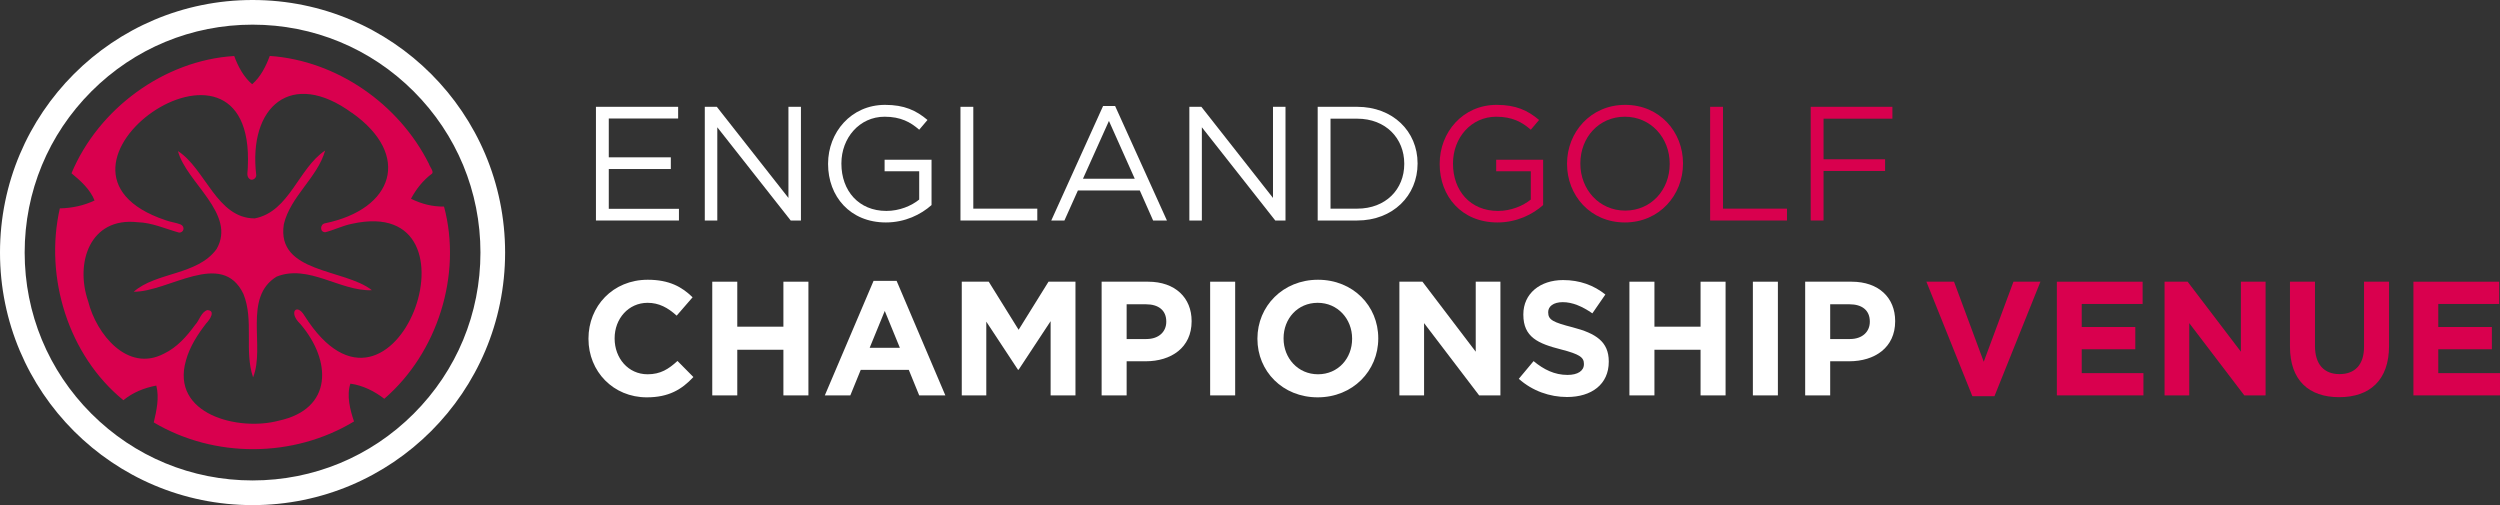
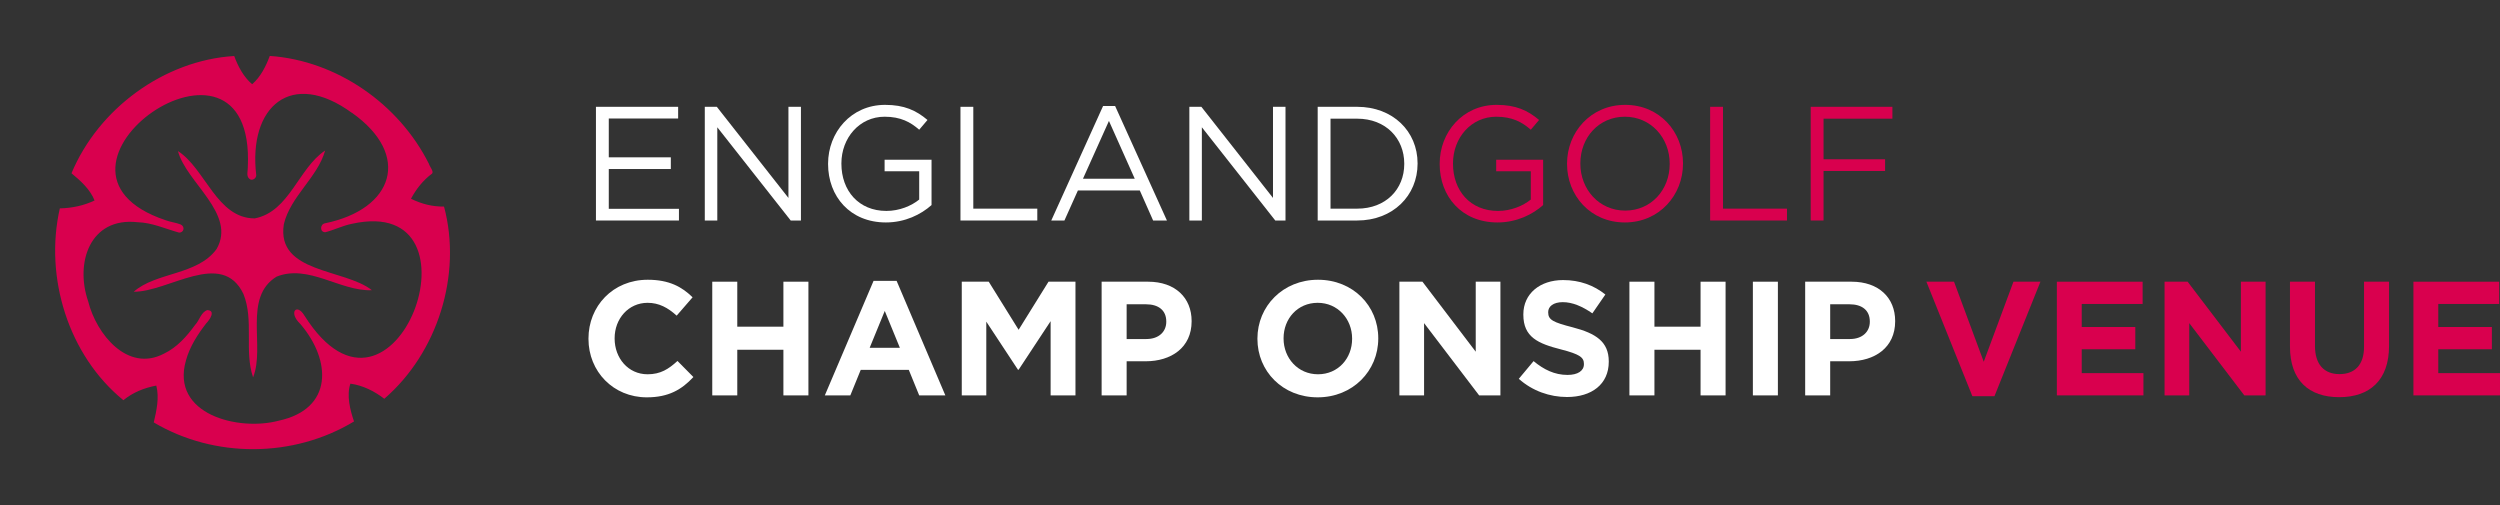
<svg xmlns="http://www.w3.org/2000/svg" id="a" width="300.796" height="60.773" viewBox="0 0 300.796 60.773">
  <rect x="0" y="0" width="300.796" height="60.773" fill="#333333" stroke="none" />
-   <path d="M30.387,2.966c7.324,0,14.21,2.852,19.389,8.031,5.179,5.179,8.031,12.065,8.031,19.389s-2.852,14.21-8.031,19.389c-5.179,5.179-12.065,8.031-19.389,8.031s-14.21-2.852-19.389-8.031c-5.179-5.179-8.031-12.065-8.031-19.389s2.852-14.21,8.031-19.389C16.176,5.818,23.062,2.966,30.387,2.966M30.387,0C13.605,0,0,13.605,0,30.387s13.605,30.387,30.387,30.387,30.387-13.605,30.387-30.387S47.169,0,30.387,0h0Z" fill="#fff" stroke-width="0" />
  <g id="b">
    <path d="M28.18,6.737c.45,1.237,1.138,2.542,2.159,3.395,1.004-.857,1.664-2.166,2.12-3.403,8.064.563,15.538,5.774,19.148,12.983.079.327.65.951.354,1.194-1.069.79-1.883,1.842-2.513,3.006,1.266.629,2.582.963,3.976.943,2.199,8.192-.781,17.608-7.187,23.125-1.178-.909-2.586-1.619-4.078-1.819-.479,1.42-.04,3.142.435,4.547-7.284,4.401-16.775,4.453-24.094.118.333-1.429.684-2.961.305-4.434-1.466.28-2.811.817-3.958,1.76-6.621-5.392-9.533-14.799-7.648-23.081,1.436-.028,2.881-.328,4.18-.95-.52-1.319-1.683-2.381-2.777-3.274,3.236-7.771,11.157-13.595,19.58-14.109ZM42.353,13.572s-.005.007-.008.011c-7.257-5.3-12.502-.813-11.514,7.499.009.379-.483.701-.789.464-.464-.337-.205-.982-.224-1.46C30.761.012,1.612,20.375,19.94,26.502c.589.218,1.236.28,1.814.513.548.269.358.983-.201.972-1.652-.454-3.266-1.209-5.023-1.252-5.721-.629-7.526,4.894-5.917,9.535.977,3.908,4.719,8.587,9.119,6.279,1.565-.751,2.738-2.075,3.741-3.456.522-.539.721-1.544,1.47-1.783,1.055.045.284,1.183-.12,1.58-1.046,1.352-1.998,2.821-2.452,4.487-1.855,6.477,6.304,8.537,11.157,7.241,6.561-1.406,6.373-7.225,2.62-11.625-1.497-1.408-.443-2.573.478-1.025,10.802,17.109,22.409-14.762,5.709-11.04-1.101.216-2.114.74-3.187,1.011-.693.019-.663-.978-.032-1.076,8.227-1.693,10.449-8.186,3.235-13.29Z" fill="#d9004e" stroke-width="0" />
    <path d="M30.451,45.401c-1.088-3.16.127-6.878-1.167-10.044-2.592-5.396-9.008-.218-13.192-.255,2.682-2.38,7.667-1.964,9.968-5.141,2.434-4.226-3.675-8.019-4.647-11.783,3.304,2.124,4.67,8.099,9.233,8.1,4.19-.809,5.251-6.038,8.472-8.166-.889,3.217-4.183,5.523-4.968,8.868-.924,5.908,7.31,5.333,10.599,7.938-3.803.157-7.621-3.17-11.466-1.636-4.075,2.492-1.348,8.421-2.833,12.119Z" fill="#d9004e" stroke-width="0" />
  </g>
  <path d="M71.703,12.851h9.889v1.407h-8.345v4.671h7.465v1.407h-7.465v4.788h8.442v1.407h-9.986v-13.68Z" fill="#fff" stroke-width="0" />
  <path d="M84.799,12.851h1.446l8.618,10.963v-10.963h1.505v13.68h-1.231l-8.833-11.218v11.218h-1.505v-13.68Z" fill="#fff" stroke-width="0" />
  <path d="M99.633,19.73v-.039c0-3.752,2.756-7.074,6.86-7.074,2.306,0,3.733.664,5.101,1.817l-.997,1.173c-1.055-.918-2.228-1.563-4.163-1.563-3.029,0-5.198,2.56-5.198,5.609v.039c0,3.264,2.091,5.687,5.413,5.687,1.563,0,3.01-.606,3.948-1.368v-3.401h-4.163v-1.388h5.648v5.452c-1.27,1.134-3.185,2.091-5.492,2.091-4.299,0-6.957-3.127-6.957-7.035Z" fill="#fff" stroke-width="0" />
  <path d="M115.562,12.851h1.544v12.253h7.7v1.427h-9.244v-13.68Z" fill="#fff" stroke-width="0" />
  <path d="M132.722,12.753h1.446l6.234,13.778h-1.661l-1.603-3.615h-7.446l-1.622,3.615h-1.583l6.234-13.778ZM136.533,21.508l-3.107-6.957-3.127,6.957h6.234Z" fill="#fff" stroke-width="0" />
  <path d="M143.101,12.851h1.446l8.618,10.963v-10.963h1.505v13.68h-1.231l-8.833-11.218v11.218h-1.505v-13.68Z" fill="#fff" stroke-width="0" />
  <path d="M158.542,12.851h4.749c4.299,0,7.27,2.951,7.27,6.801v.039c0,3.85-2.97,6.84-7.27,6.84h-4.749v-13.68ZM160.086,14.278v10.827h3.205c3.459,0,5.667-2.345,5.667-5.374v-.039c0-3.029-2.208-5.413-5.667-5.413h-3.205Z" fill="#fff" stroke-width="0" />
  <path d="M173.22,19.73v-.039c0-3.752,2.755-7.074,6.859-7.074,2.306,0,3.733.664,5.101,1.817l-.997,1.173c-1.055-.918-2.228-1.563-4.163-1.563-3.029,0-5.198,2.56-5.198,5.609v.039c0,3.264,2.091,5.687,5.413,5.687,1.563,0,3.01-.606,3.948-1.368v-3.401h-4.163v-1.388h5.648v5.452c-1.27,1.134-3.185,2.091-5.492,2.091-4.299,0-6.957-3.127-6.957-7.035Z" fill="#d9004e" stroke-width="0" />
  <path d="M188.544,19.73v-.039c0-3.772,2.834-7.074,6.996-7.074s6.957,3.264,6.957,7.035v.039c0,3.772-2.834,7.074-6.996,7.074s-6.957-3.264-6.957-7.035ZM200.895,19.73v-.039c0-3.107-2.267-5.648-5.394-5.648s-5.355,2.501-5.355,5.609v.039c0,3.107,2.267,5.648,5.394,5.648s5.355-2.501,5.355-5.609Z" fill="#d9004e" stroke-width="0" />
  <path d="M205.763,12.851h1.544v12.253h7.7v1.427h-9.244v-13.68Z" fill="#d9004e" stroke-width="0" />
  <path d="M217.861,12.851h9.83v1.427h-8.286v4.886h7.407v1.407h-7.407v5.96h-1.544v-13.68Z" fill="#d9004e" stroke-width="0" />
  <path d="M70.804,40.772v-.039c0-3.889,2.931-7.074,7.133-7.074,2.58,0,4.123.86,5.394,2.111l-1.915,2.208c-1.055-.958-2.13-1.544-3.498-1.544-2.306,0-3.967,1.915-3.967,4.26v.039c0,2.345,1.622,4.299,3.967,4.299,1.563,0,2.521-.625,3.596-1.603l1.915,1.935c-1.407,1.505-2.97,2.443-5.609,2.443-4.026,0-7.016-3.107-7.016-7.035Z" fill="#fff" stroke-width="0" />
  <path d="M85.698,33.893h3.01v5.413h5.55v-5.413h3.01v13.68h-3.01v-5.492h-5.55v5.492h-3.01v-13.68Z" fill="#fff" stroke-width="0" />
  <path d="M105.105,33.795h2.775l5.863,13.778h-3.146l-1.251-3.068h-5.785l-1.251,3.068h-3.068l5.863-13.778ZM108.271,41.847l-1.817-4.436-1.817,4.436h3.635Z" fill="#fff" stroke-width="0" />
  <path d="M115.719,33.893h3.244l3.596,5.785,3.596-5.785h3.244v13.68h-2.99v-8.931l-3.85,5.843h-.078l-3.811-5.785v8.872h-2.951v-13.68Z" fill="#fff" stroke-width="0" />
  <path d="M132.547,33.893h5.589c3.264,0,5.237,1.935,5.237,4.729v.039c0,3.166-2.462,4.807-5.531,4.807h-2.287v4.104h-3.01v-13.68ZM137.941,40.791c1.505,0,2.384-.899,2.384-2.071v-.039c0-1.348-.938-2.071-2.443-2.071h-2.326v4.182h2.384Z" fill="#fff" stroke-width="0" />
-   <path d="M145.603,33.893h3.01v13.68h-3.01v-13.68Z" fill="#fff" stroke-width="0" />
  <path d="M151.291,40.772v-.039c0-3.889,3.068-7.074,7.289-7.074s7.25,3.146,7.25,7.035v.039c0,3.889-3.068,7.074-7.289,7.074s-7.25-3.146-7.25-7.035ZM162.684,40.772v-.039c0-2.345-1.72-4.299-4.143-4.299s-4.104,1.915-4.104,4.26v.039c0,2.345,1.72,4.299,4.143,4.299s4.104-1.915,4.104-4.26Z" fill="#fff" stroke-width="0" />
  <path d="M168.373,33.893h2.775l6.41,8.423v-8.423h2.97v13.68h-2.56l-6.625-8.697v8.697h-2.97v-13.68Z" fill="#fff" stroke-width="0" />
  <path d="M182.739,45.579l1.778-2.13c1.231,1.016,2.521,1.661,4.084,1.661,1.231,0,1.974-.489,1.974-1.29v-.039c0-.762-.469-1.153-2.755-1.739-2.755-.704-4.534-1.466-4.534-4.182v-.039c0-2.482,1.993-4.124,4.788-4.124,1.993,0,3.694.625,5.081,1.739l-1.563,2.267c-1.212-.84-2.404-1.348-3.557-1.348s-1.759.528-1.759,1.192v.039c0,.899.586,1.192,2.951,1.798,2.775.723,4.338,1.72,4.338,4.104v.039c0,2.716-2.071,4.241-5.022,4.241-2.071,0-4.163-.723-5.804-2.189Z" fill="#fff" stroke-width="0" />
  <path d="M196.049,33.893h3.01v5.413h5.55v-5.413h3.01v13.68h-3.01v-5.492h-5.55v5.492h-3.01v-13.68Z" fill="#fff" stroke-width="0" />
  <path d="M210.903,33.893h3.01v13.68h-3.01v-13.68Z" fill="#fff" stroke-width="0" />
  <path d="M217.197,33.893h5.589c3.264,0,5.237,1.935,5.237,4.729v.039c0,3.166-2.462,4.807-5.531,4.807h-2.287v4.104h-3.01v-13.68ZM222.59,40.791c1.505,0,2.384-.899,2.384-2.071v-.039c0-1.348-.938-2.071-2.443-2.071h-2.326v4.182h2.384Z" fill="#fff" stroke-width="0" />
  <path d="M231.783,33.893h3.322l3.576,9.634,3.576-9.634h3.244l-5.531,13.778h-2.658l-5.531-13.778Z" fill="#d9004e" stroke-width="0" />
  <path d="M247.478,33.893h10.319v2.677h-7.329v2.775h6.449v2.677h-6.449v2.873h7.426v2.677h-10.416v-13.68Z" fill="#d9004e" stroke-width="0" />
  <path d="M260.436,33.893h2.775l6.41,8.423v-8.423h2.97v13.68h-2.56l-6.625-8.697v8.697h-2.97v-13.68Z" fill="#d9004e" stroke-width="0" />
  <path d="M275.525,41.71v-7.817h3.01v7.739c0,2.228,1.114,3.381,2.951,3.381s2.951-1.114,2.951-3.283v-7.837h3.01v7.719c0,4.143-2.326,6.175-6,6.175s-5.921-2.052-5.921-6.078Z" fill="#d9004e" stroke-width="0" />
  <path d="M290.379,33.893h10.319v2.677h-7.329v2.775h6.449v2.677h-6.449v2.873h7.426v2.677h-10.416v-13.68Z" fill="#d9004e" stroke-width="0" />
</svg>